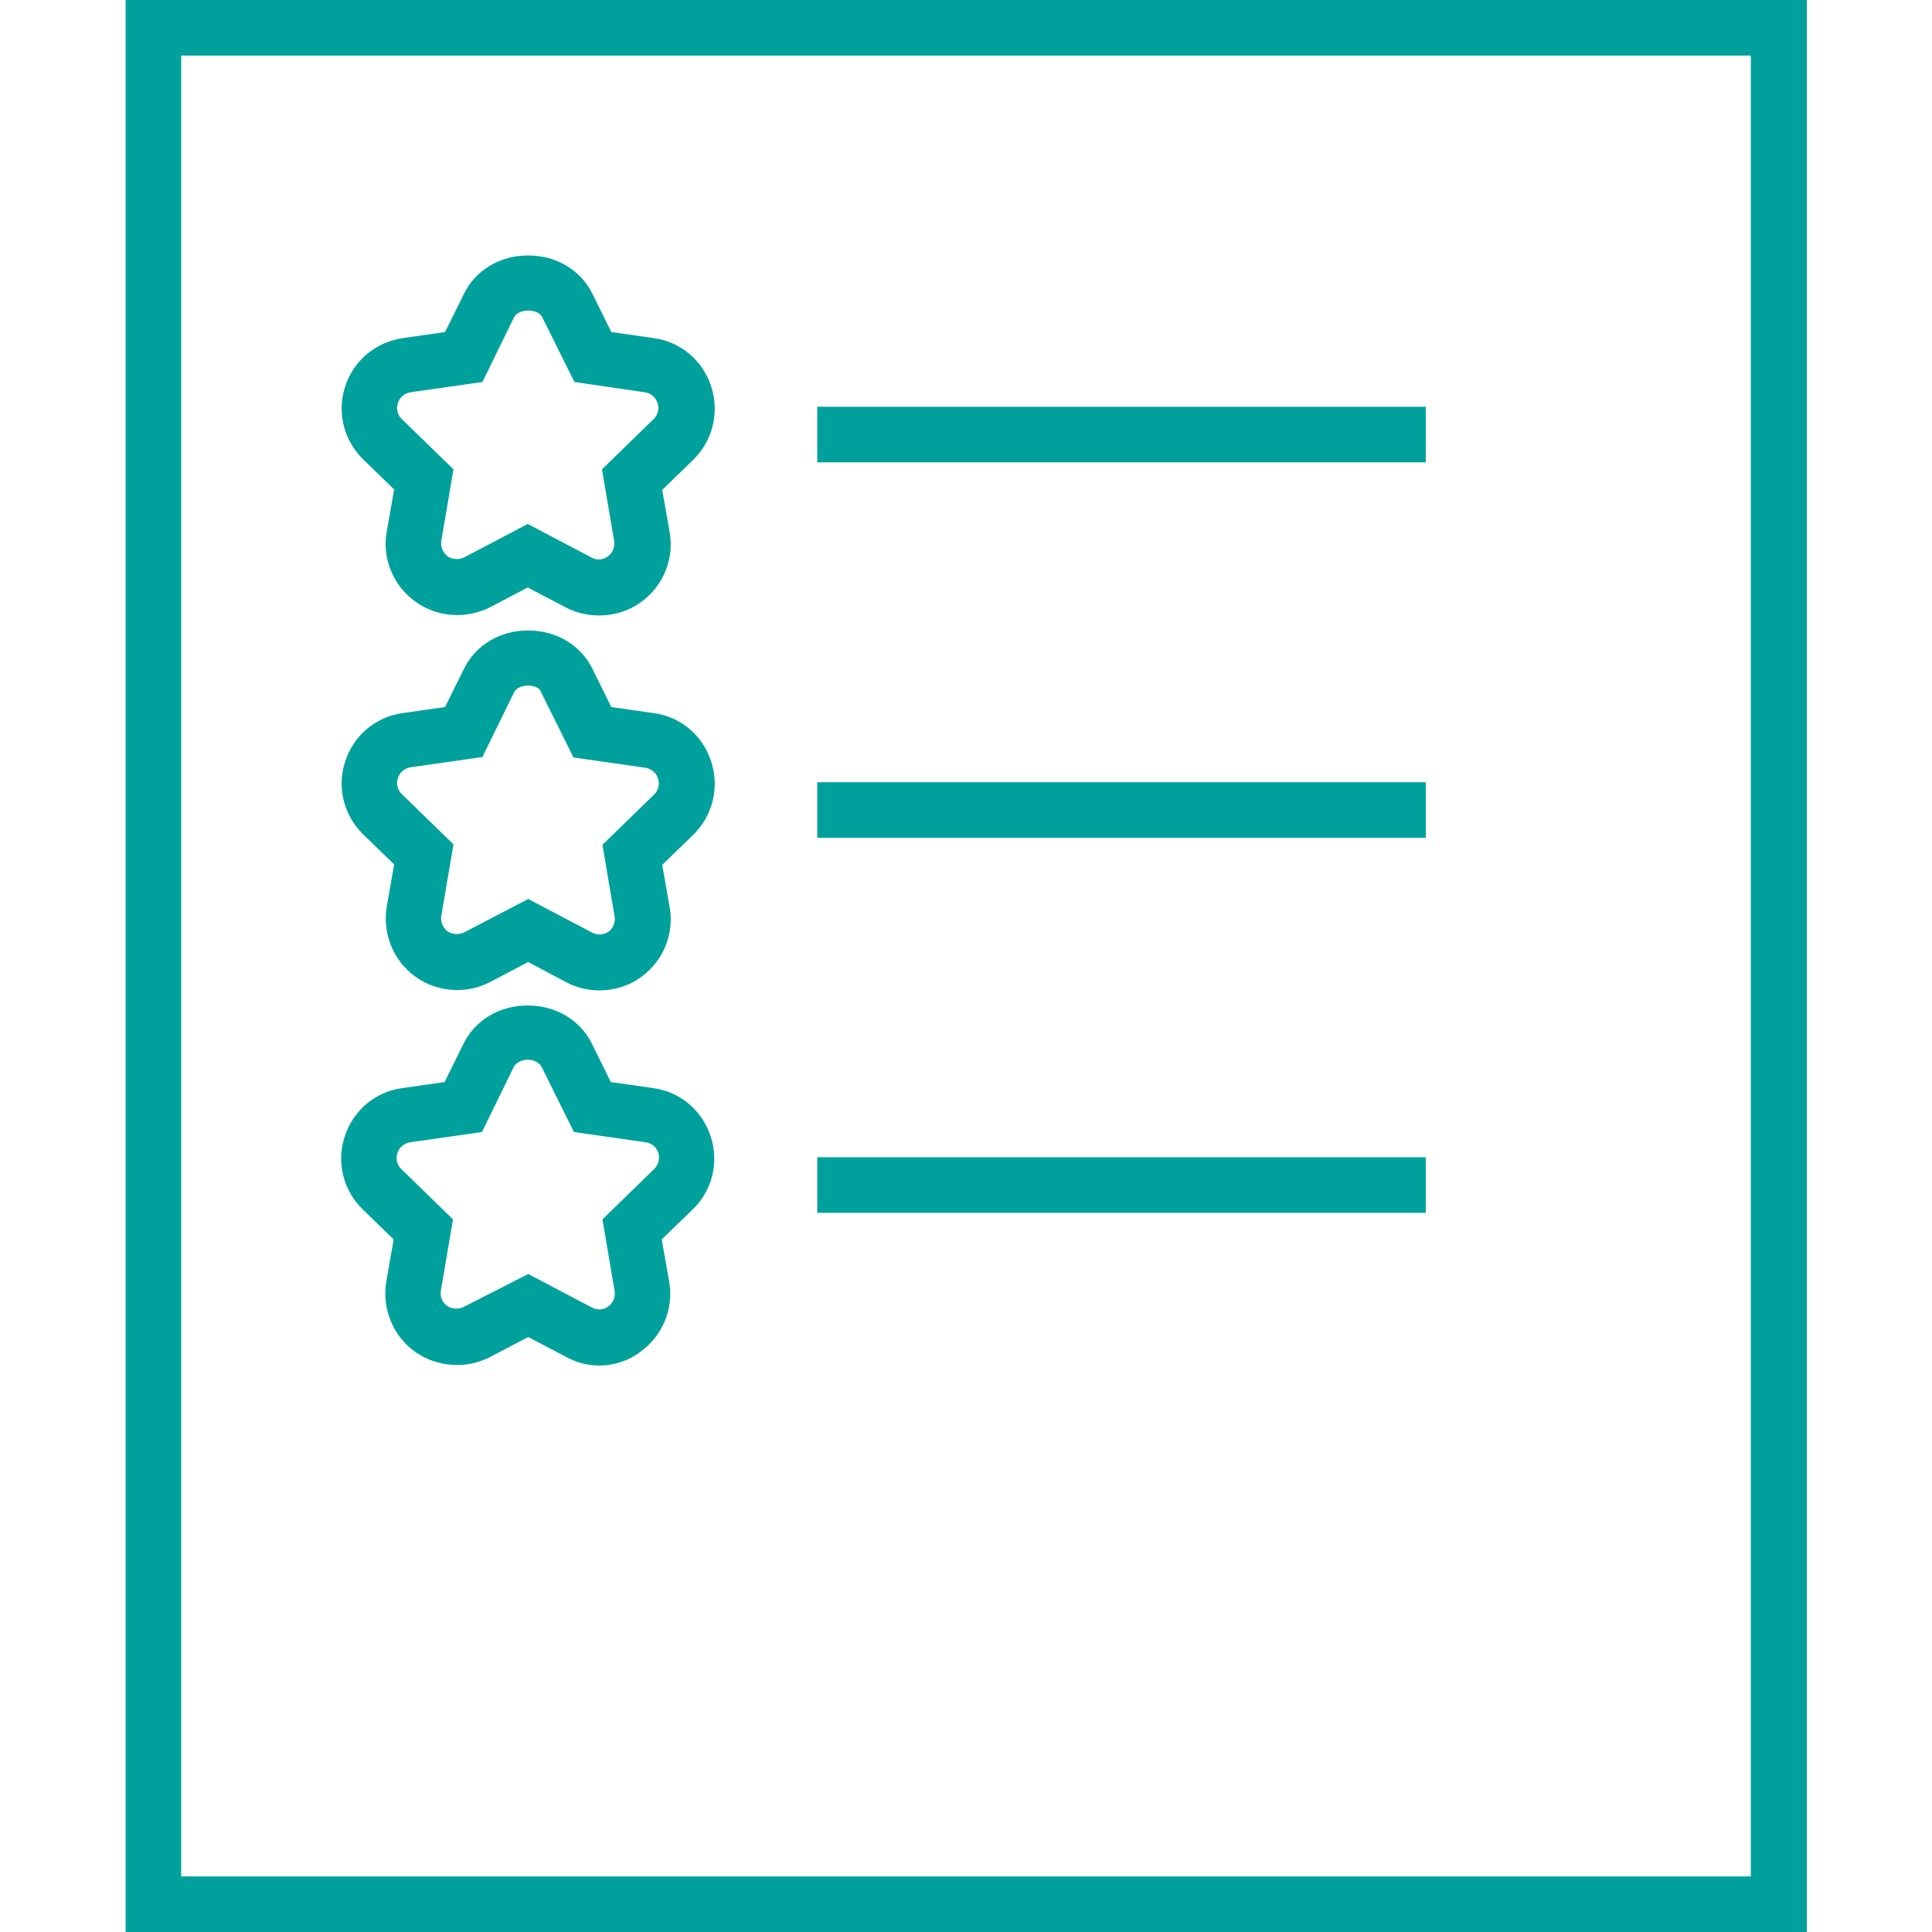
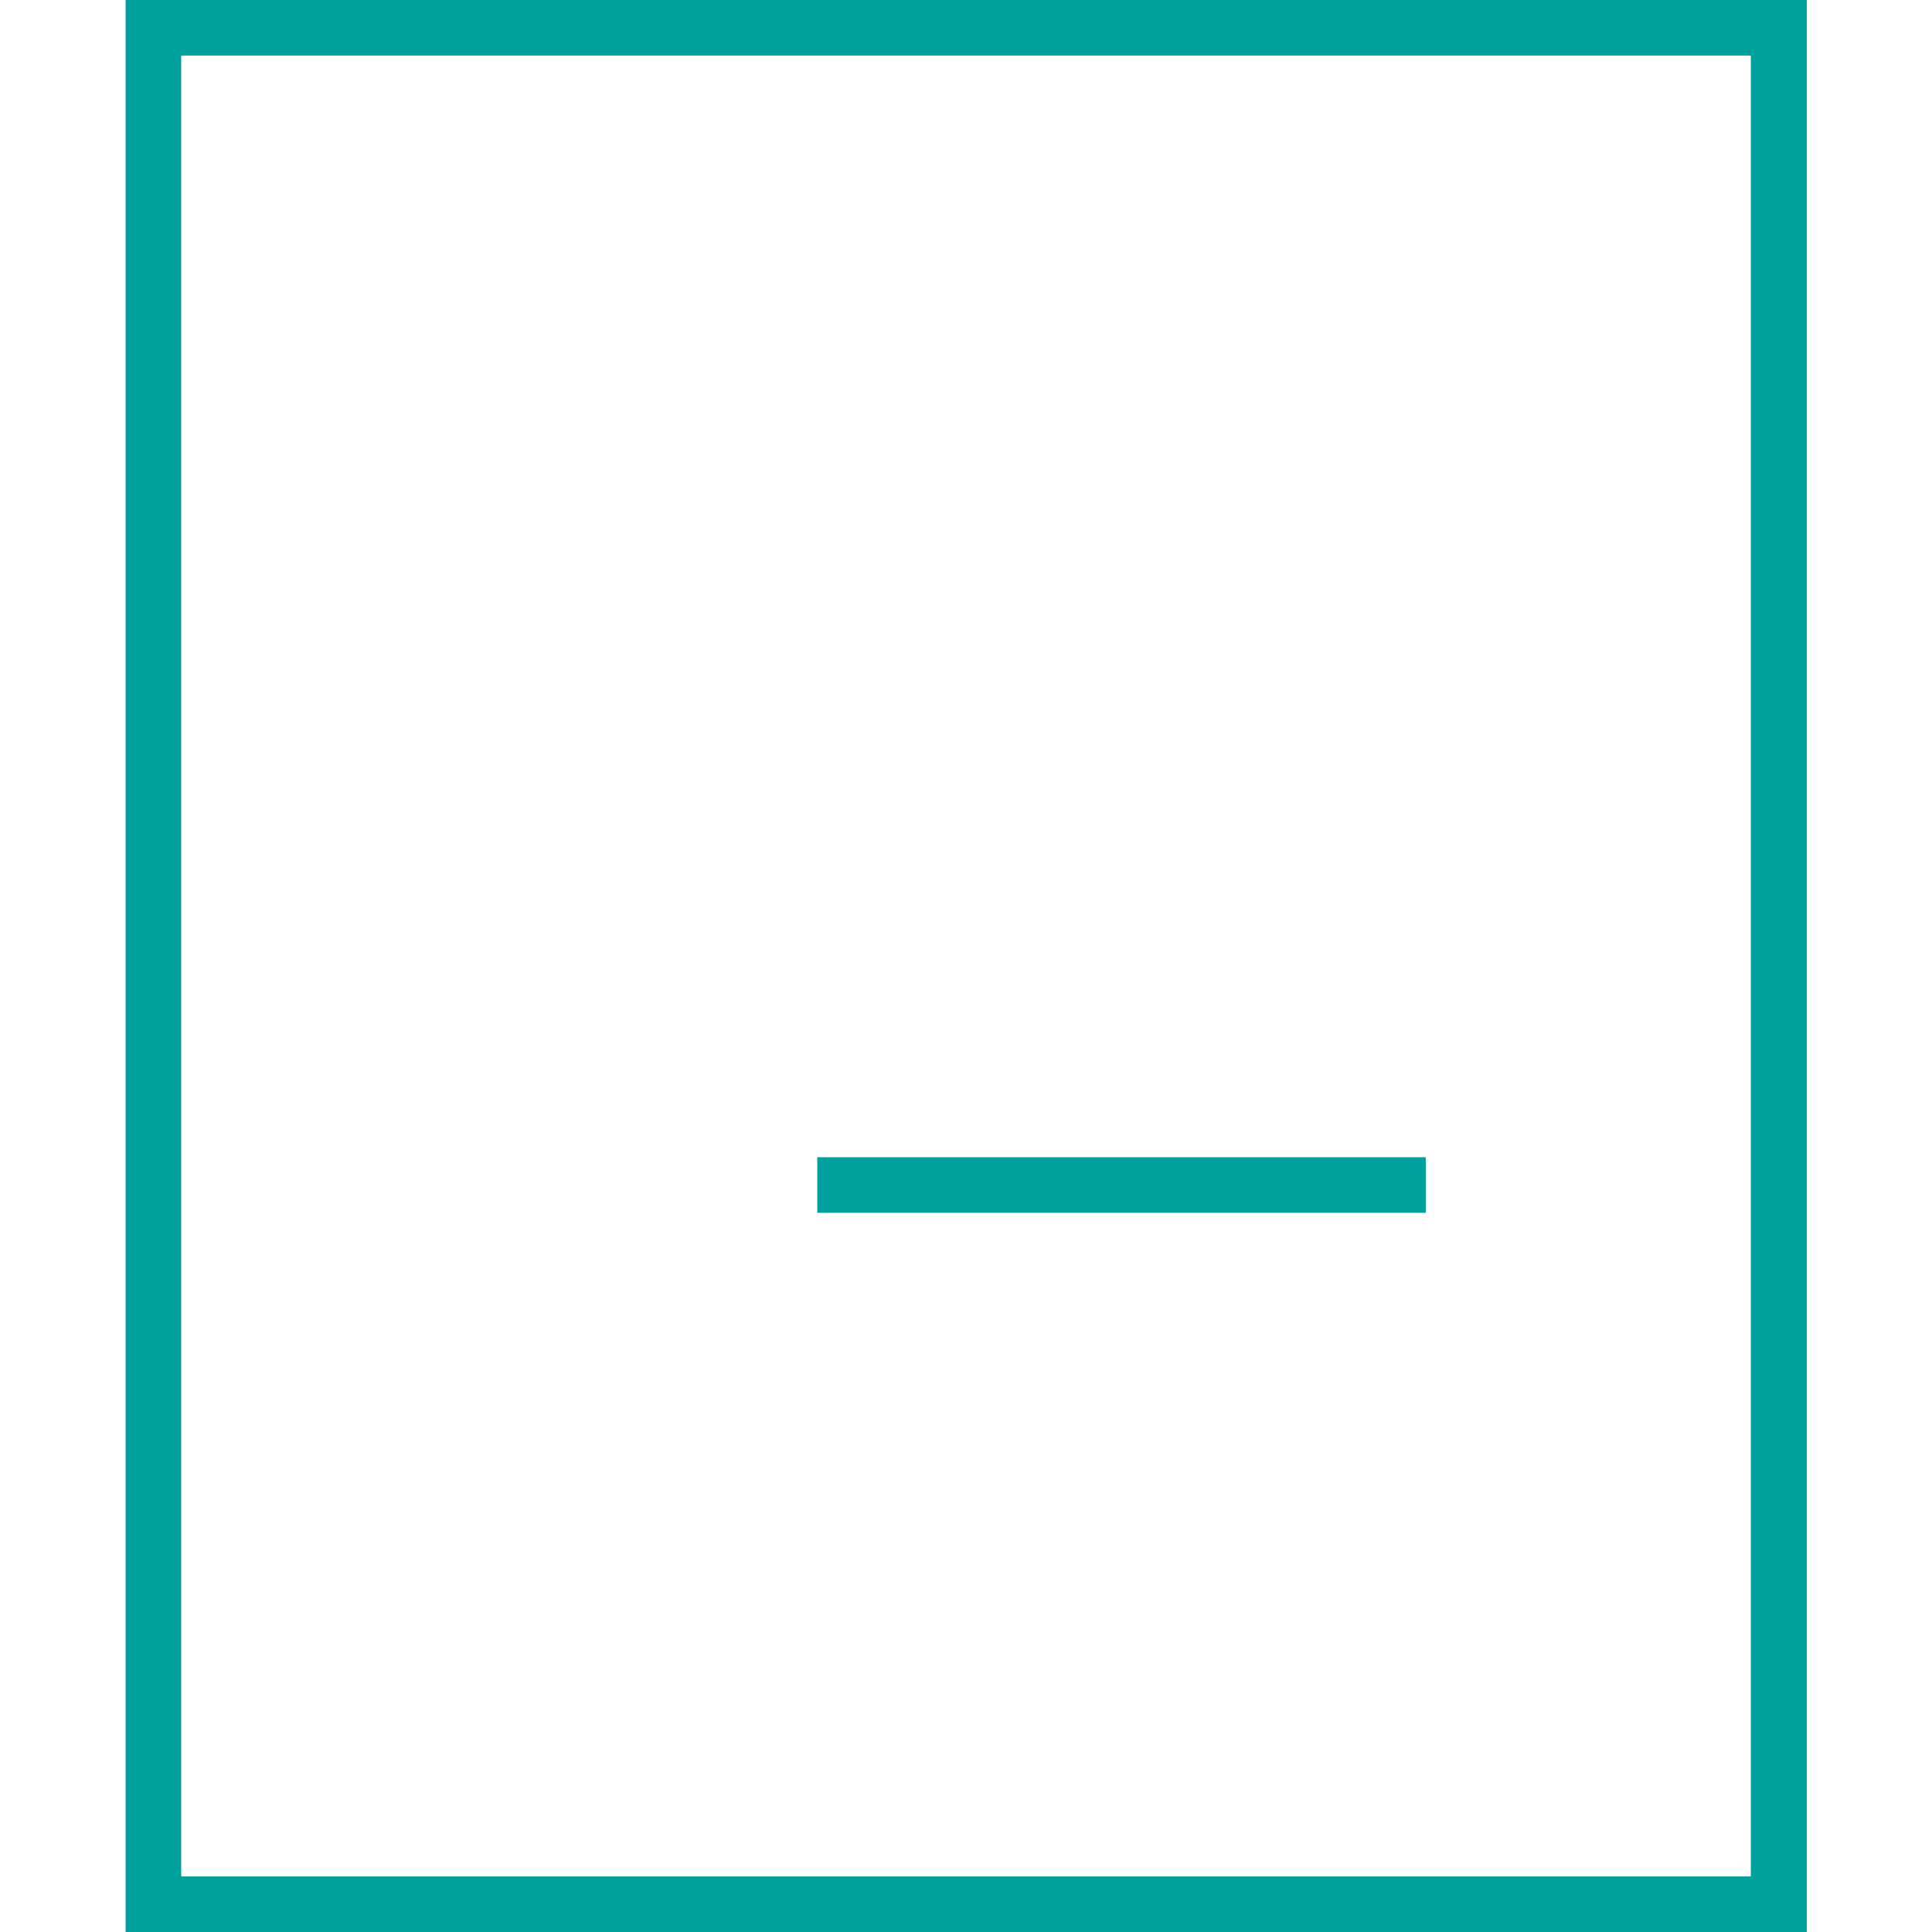
<svg xmlns="http://www.w3.org/2000/svg" version="1.1" id="Capa_1" x="0px" y="0px" viewBox="0 0 413.7 413.7" style="enable-background:new 0 0 413.7 413.7;" xml:space="preserve">
  <style type="text/css">
	.st0{fill:#00A19C;}
</style>
  <g>
    <g>
      <g>
        <g>
-           <path class="st0" d="M97.9,131.7c-3.3,0-6.4-1-9-2.9c-4.7-3.4-7.1-9.2-6.1-14.9l1.6-9.1l-6.6-6.4c-4.2-4.1-5.7-10.1-3.9-15.6      c1.8-5.6,6.5-9.5,12.3-10.4l9.1-1.3l4.1-8.3c2.5-5,7.7-8.1,13.7-8.1s11.2,3.1,13.7,8.1l4.1,8.3l9.1,1.3      c5.8,0.8,10.5,4.8,12.3,10.4c1.8,5.6,0.3,11.6-3.9,15.7l-6.6,6.4l1.6,9.1c1,5.7-1.4,11.5-6.1,14.9c-4.6,3.4-11.1,3.8-16.1,1.2      l-8.2-4.3l-8.2,4.3C102.8,131.1,100.3,131.7,97.9,131.7z M113.1,66.5c-1.1,0-2.5,0.4-3,1.4l-6.8,13.9l-15.4,2.2      c-1.3,0.2-2.3,1.1-2.7,2.3c-0.4,1.2-0.1,2.5,0.8,3.4l11.1,10.8l-2.6,15.3c-0.2,1.2,0.3,2.5,1.3,3.3c1,0.7,2.4,0.8,3.5,0.3      l13.7-7.2l13.7,7.2c1.1,0.6,2.5,0.5,3.5-0.3c1-0.7,1.5-2,1.3-3.3l-2.6-15.3l11.1-10.8c0.9-0.9,1.2-2.2,0.8-3.4      c-0.4-1.2-1.4-2.1-2.7-2.3L123,81.8l-6.9-13.9C115.6,66.9,114.2,66.5,113.1,66.5z" />
-         </g>
+           </g>
      </g>
      <g>
        <g>
-           <path class="st0" d="M97.9,212c-3.3,0-6.4-1-9-2.9c-4.7-3.4-7-9.2-6.1-14.9l1.6-9.1l-6.6-6.4c-4.2-4.1-5.7-10.1-3.9-15.6      c1.8-5.6,6.5-9.6,12.3-10.4l9.1-1.3l4.1-8.3c2.5-5,7.7-8.1,13.7-8.1s11.2,3.1,13.7,8.1l4.1,8.3l9.1,1.3      c5.8,0.8,10.5,4.8,12.3,10.4c1.8,5.6,0.3,11.6-3.9,15.7l-6.6,6.4l1.6,9.1c1,5.7-1.4,11.5-6.1,14.9c-4.6,3.4-11.1,3.8-16.1,1.1      l-8.1-4.3l-8.2,4.3C102.8,211.4,100.3,212,97.9,212z M113.1,146.8c-1.1,0-2.5,0.4-3,1.4l-6.8,13.9l-15.4,2.2      c-1.3,0.2-2.3,1.1-2.7,2.3c-0.4,1.2-0.1,2.5,0.8,3.4l11.1,10.8l-2.6,15.3c-0.2,1.3,0.3,2.5,1.3,3.3c1,0.7,2.4,0.8,3.5,0.3      l13.8-7.2l13.7,7.2c1.1,0.6,2.5,0.5,3.5-0.2c1-0.7,1.5-2,1.3-3.3l-2.6-15.3l11.1-10.8c0.9-0.9,1.2-2.2,0.8-3.4      c-0.4-1.2-1.4-2.1-2.7-2.3l-15.4-2.2l-6.9-13.9C115.6,147.2,114.2,146.8,113.1,146.8z" />
-         </g>
+           </g>
      </g>
      <g>
        <g>
-           <path class="st0" d="M128.4,292.4c-2.5,0-4.9-0.6-7.1-1.8l-8.2-4.3l-8.2,4.3c-5,2.6-11.4,2.2-16.1-1.2c-4.7-3.4-7-9.2-6.1-14.9      l1.6-9.1l-6.6-6.4c-4.2-4.1-5.7-10.1-3.9-15.6c1.8-5.6,6.5-9.6,12.3-10.4l9.1-1.3l4.1-8.3c2.5-5,7.7-8.1,13.7-8.1      s11.2,3.1,13.7,8.1l4.1,8.3l9.1,1.3c5.8,0.8,10.5,4.8,12.3,10.4c1.8,5.6,0.3,11.6-3.9,15.6l-6.6,6.4l1.6,9.1      c1,5.7-1.4,11.5-6.1,14.9C134.8,291.3,131.6,292.4,128.4,292.4z M113.1,272.8l13.7,7.2c1.1,0.6,2.5,0.5,3.5-0.3      c1-0.7,1.5-2,1.3-3.3l-2.6-15.3l11.1-10.8c0.9-0.9,1.2-2.2,0.9-3.4c-0.4-1.2-1.4-2.1-2.7-2.3l-15.4-2.2l-6.9-13.9      c-1.1-2.1-4.9-2.1-6,0l-6.8,13.9l-15.4,2.2c-1.3,0.2-2.3,1.1-2.7,2.3c-0.4,1.2-0.1,2.5,0.8,3.4l11.1,10.8l-2.6,15.3      c-0.2,1.2,0.3,2.5,1.3,3.2c1,0.7,2.4,0.8,3.5,0.3L113.1,272.8z" />
-         </g>
+           </g>
      </g>
      <g>
-         <rect x="175" y="87.1" class="st0" width="130.3" height="11.9" />
-       </g>
+         </g>
      <g>
-         <rect x="175" y="167.5" class="st0" width="130.3" height="11.9" />
-       </g>
+         </g>
      <g>
        <rect x="175" y="247.8" class="st0" width="130.3" height="11.9" />
      </g>
    </g>
    <g>
      <path class="st0" d="M386.9,413.7h-360V0h360V413.7z M38.8,401.8h336.1V11.9H38.8V401.8z" />
    </g>
  </g>
</svg>